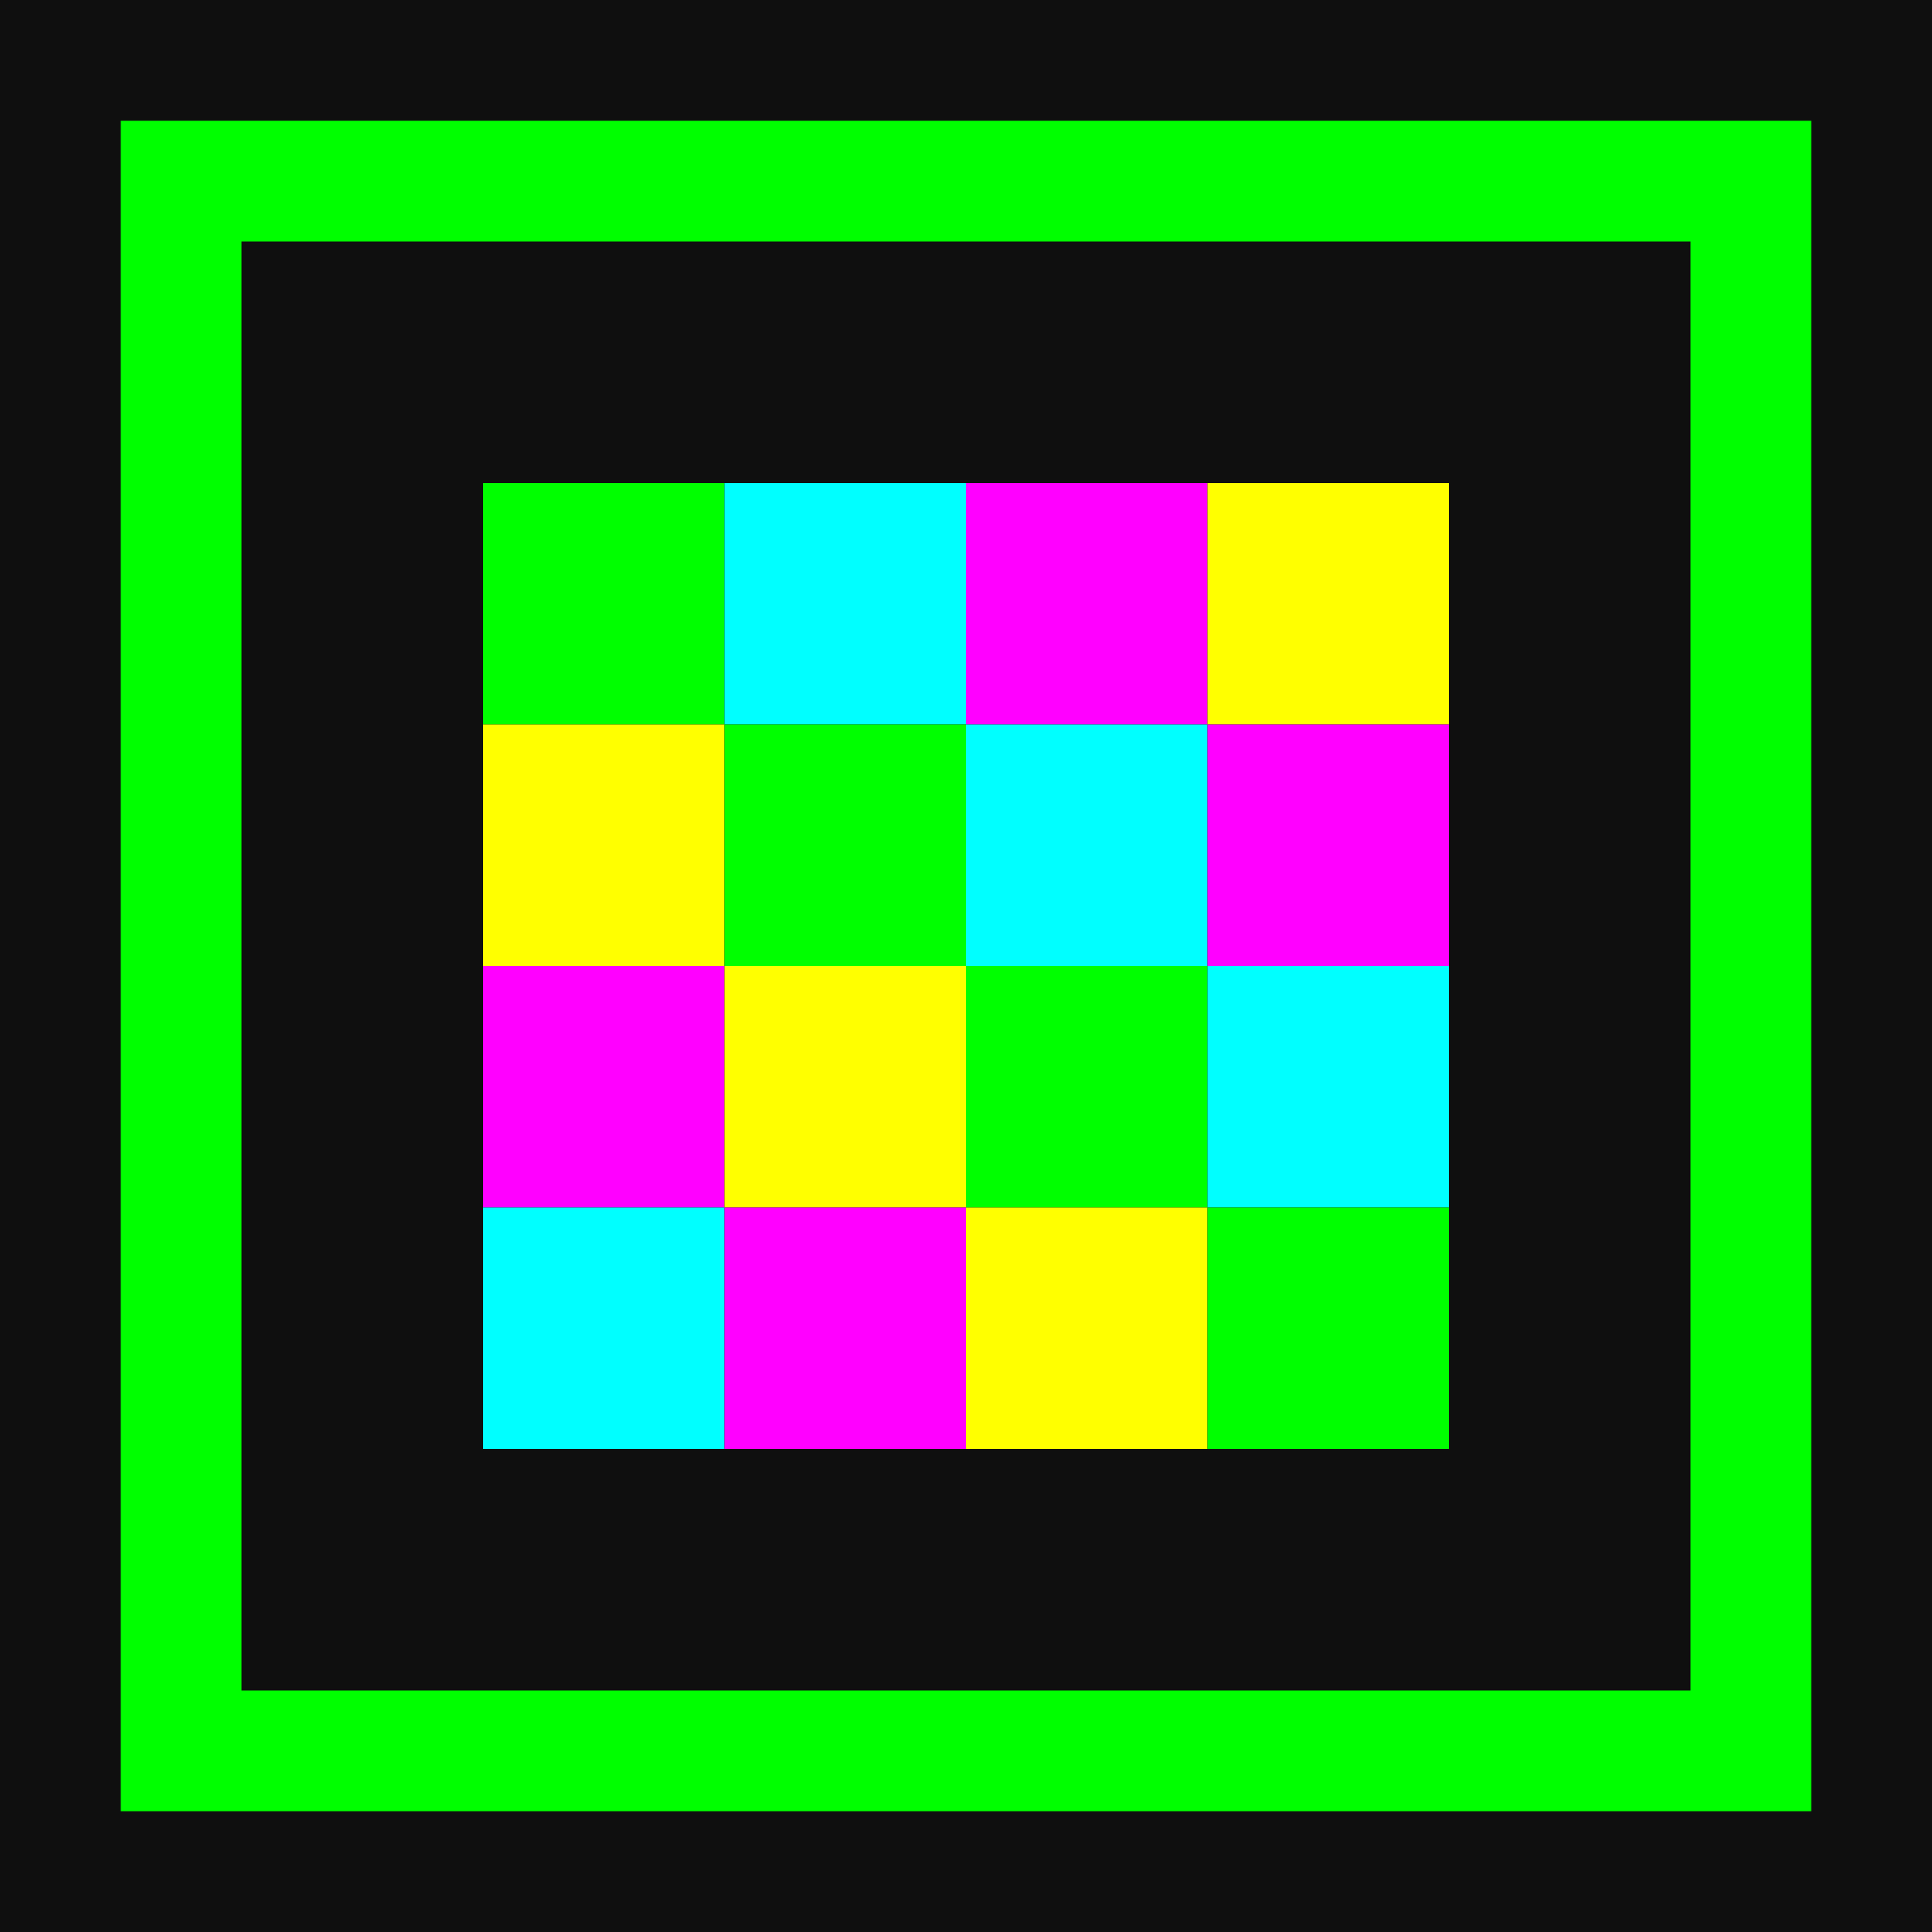
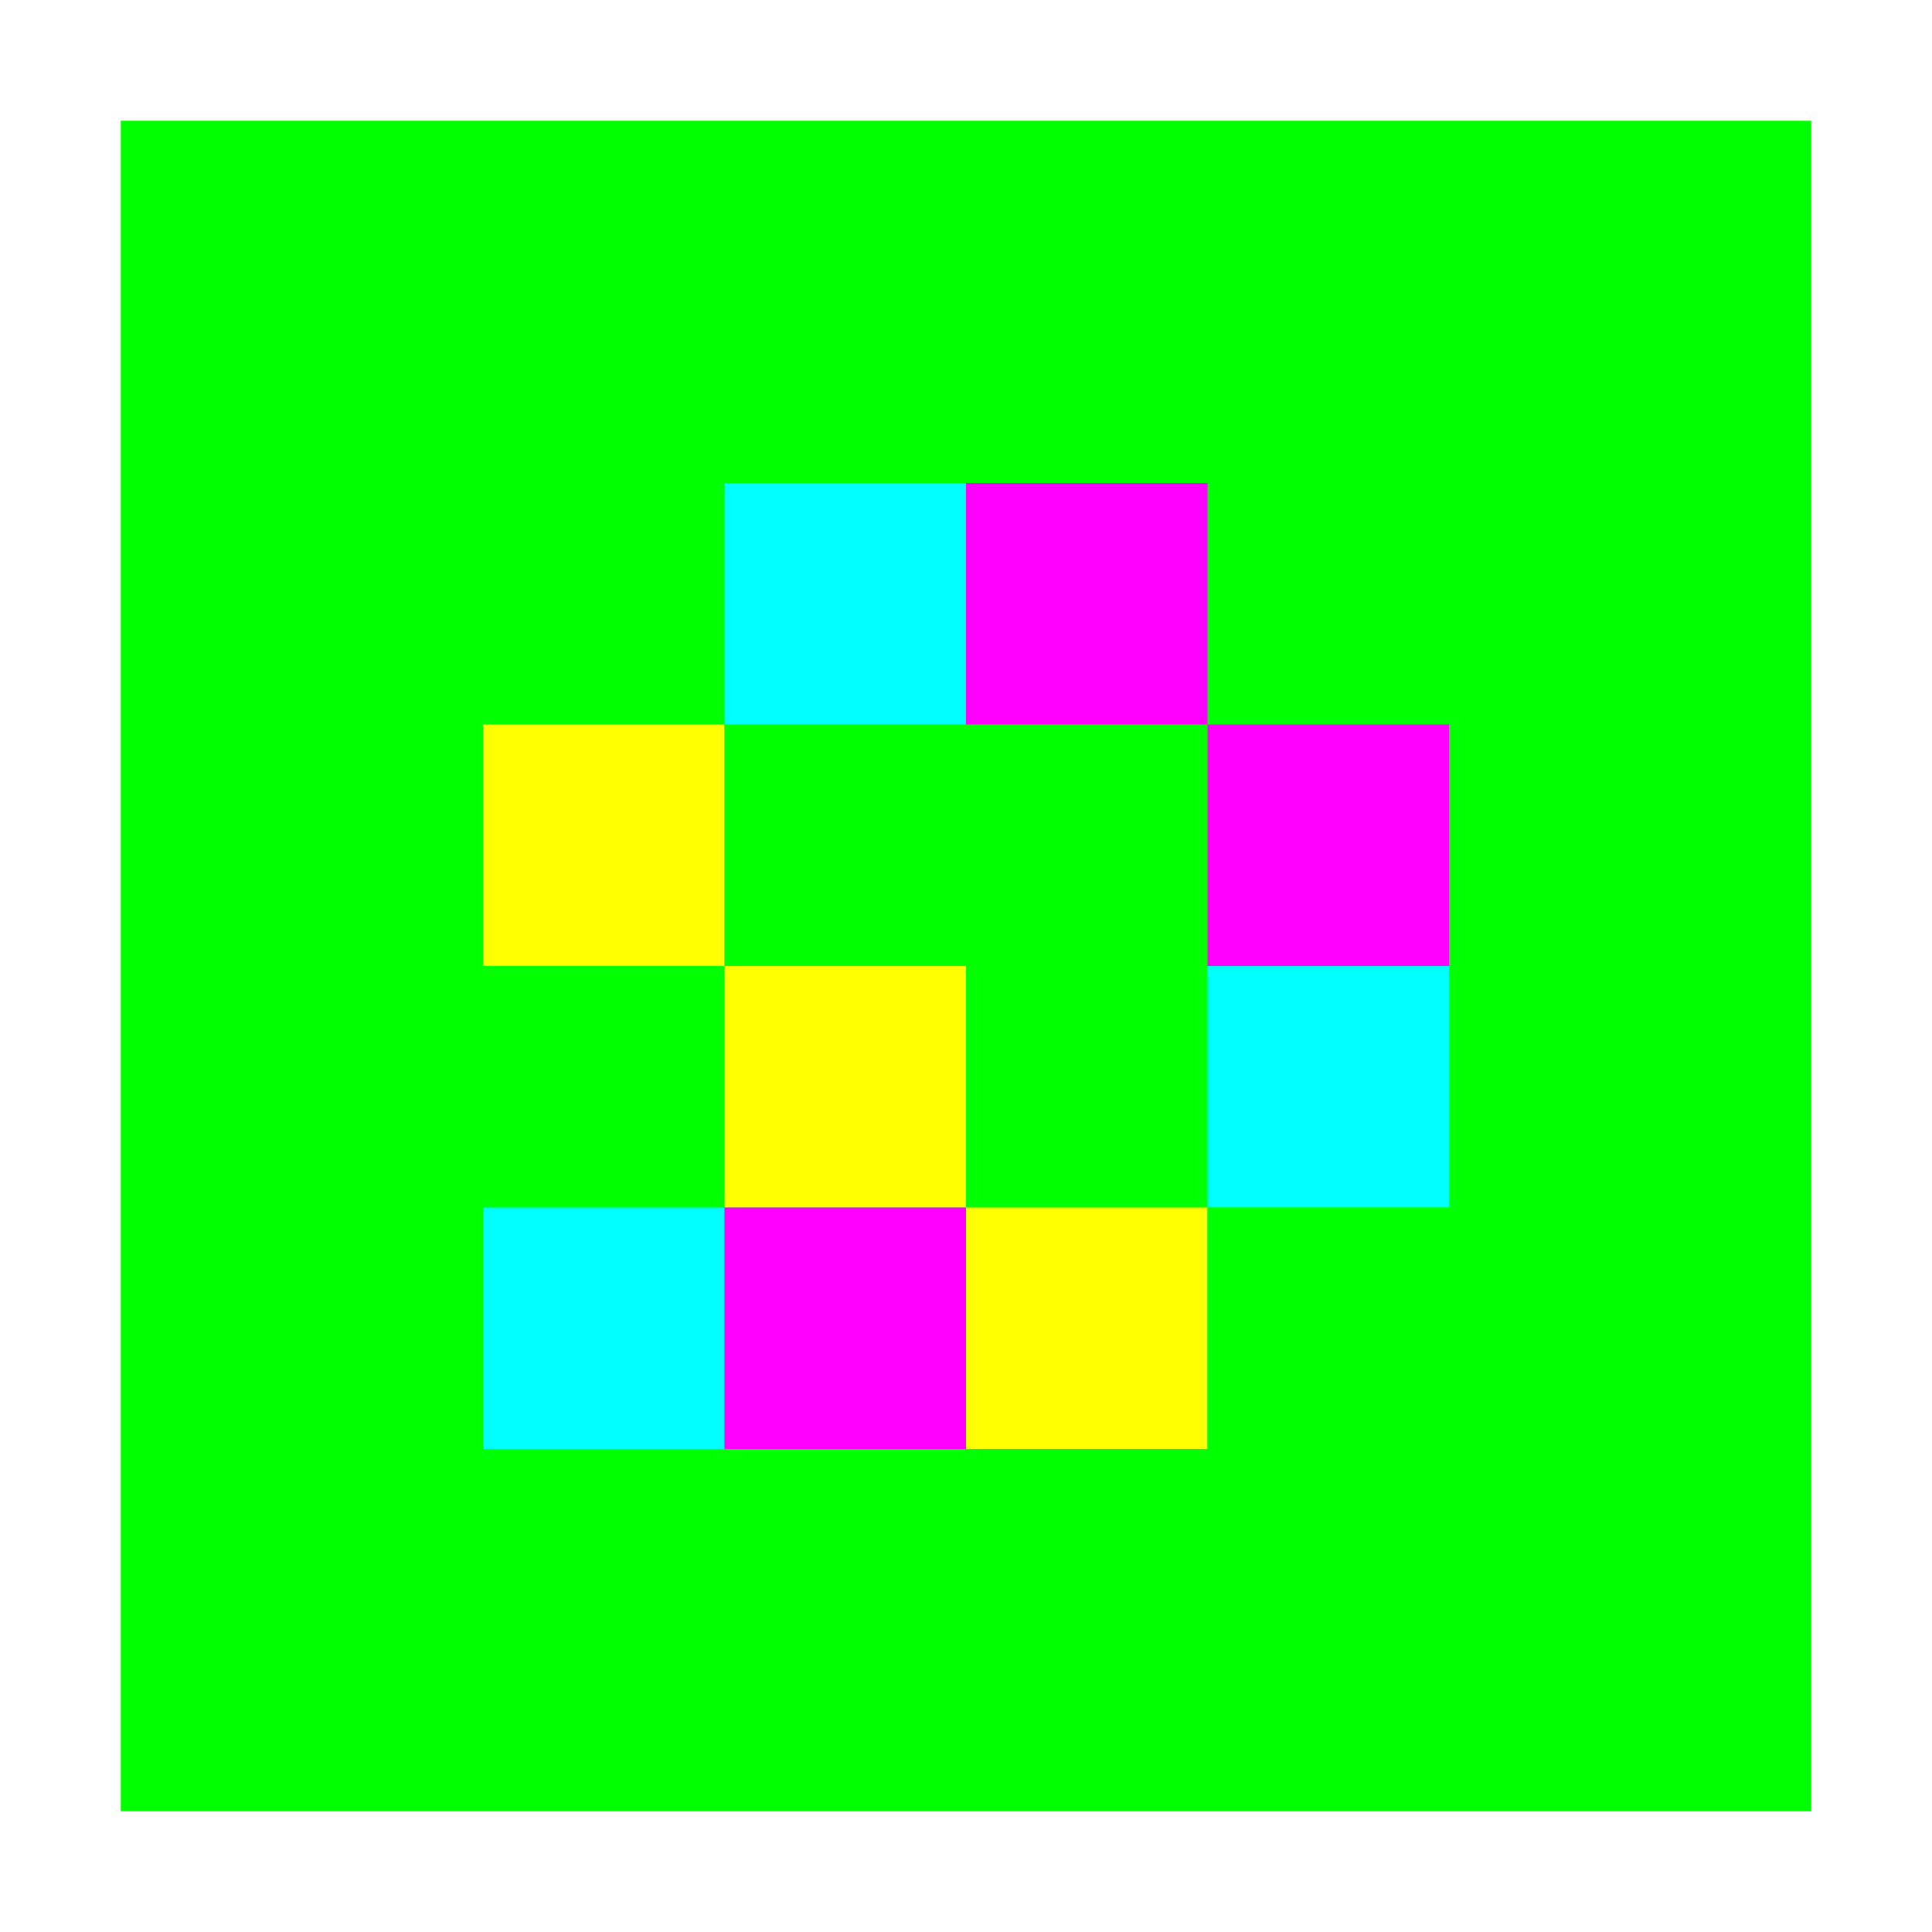
<svg xmlns="http://www.w3.org/2000/svg" viewBox="0 0 32 32">
-   <rect width="32" height="32" fill="#0f0f0f" />
  <rect x="2" y="2" width="28" height="28" fill="#00ff00" />
-   <rect x="4" y="4" width="24" height="24" fill="#0f0f0f" />
  <rect x="8" y="8" width="4" height="4" fill="#00ff00" />
  <rect x="12" y="8" width="4" height="4" fill="#00ffff" />
  <rect x="16" y="8" width="4" height="4" fill="#ff00ff" />
-   <rect x="20" y="8" width="4" height="4" fill="#ffff00" />
  <rect x="8" y="12" width="4" height="4" fill="#ffff00" />
  <rect x="12" y="12" width="4" height="4" fill="#00ff00" />
-   <rect x="16" y="12" width="4" height="4" fill="#00ffff" />
  <rect x="20" y="12" width="4" height="4" fill="#ff00ff" />
-   <rect x="8" y="16" width="4" height="4" fill="#ff00ff" />
  <rect x="12" y="16" width="4" height="4" fill="#ffff00" />
  <rect x="16" y="16" width="4" height="4" fill="#00ff00" />
  <rect x="20" y="16" width="4" height="4" fill="#00ffff" />
  <rect x="8" y="20" width="4" height="4" fill="#00ffff" />
  <rect x="12" y="20" width="4" height="4" fill="#ff00ff" />
  <rect x="16" y="20" width="4" height="4" fill="#ffff00" />
  <rect x="20" y="20" width="4" height="4" fill="#00ff00" />
</svg>